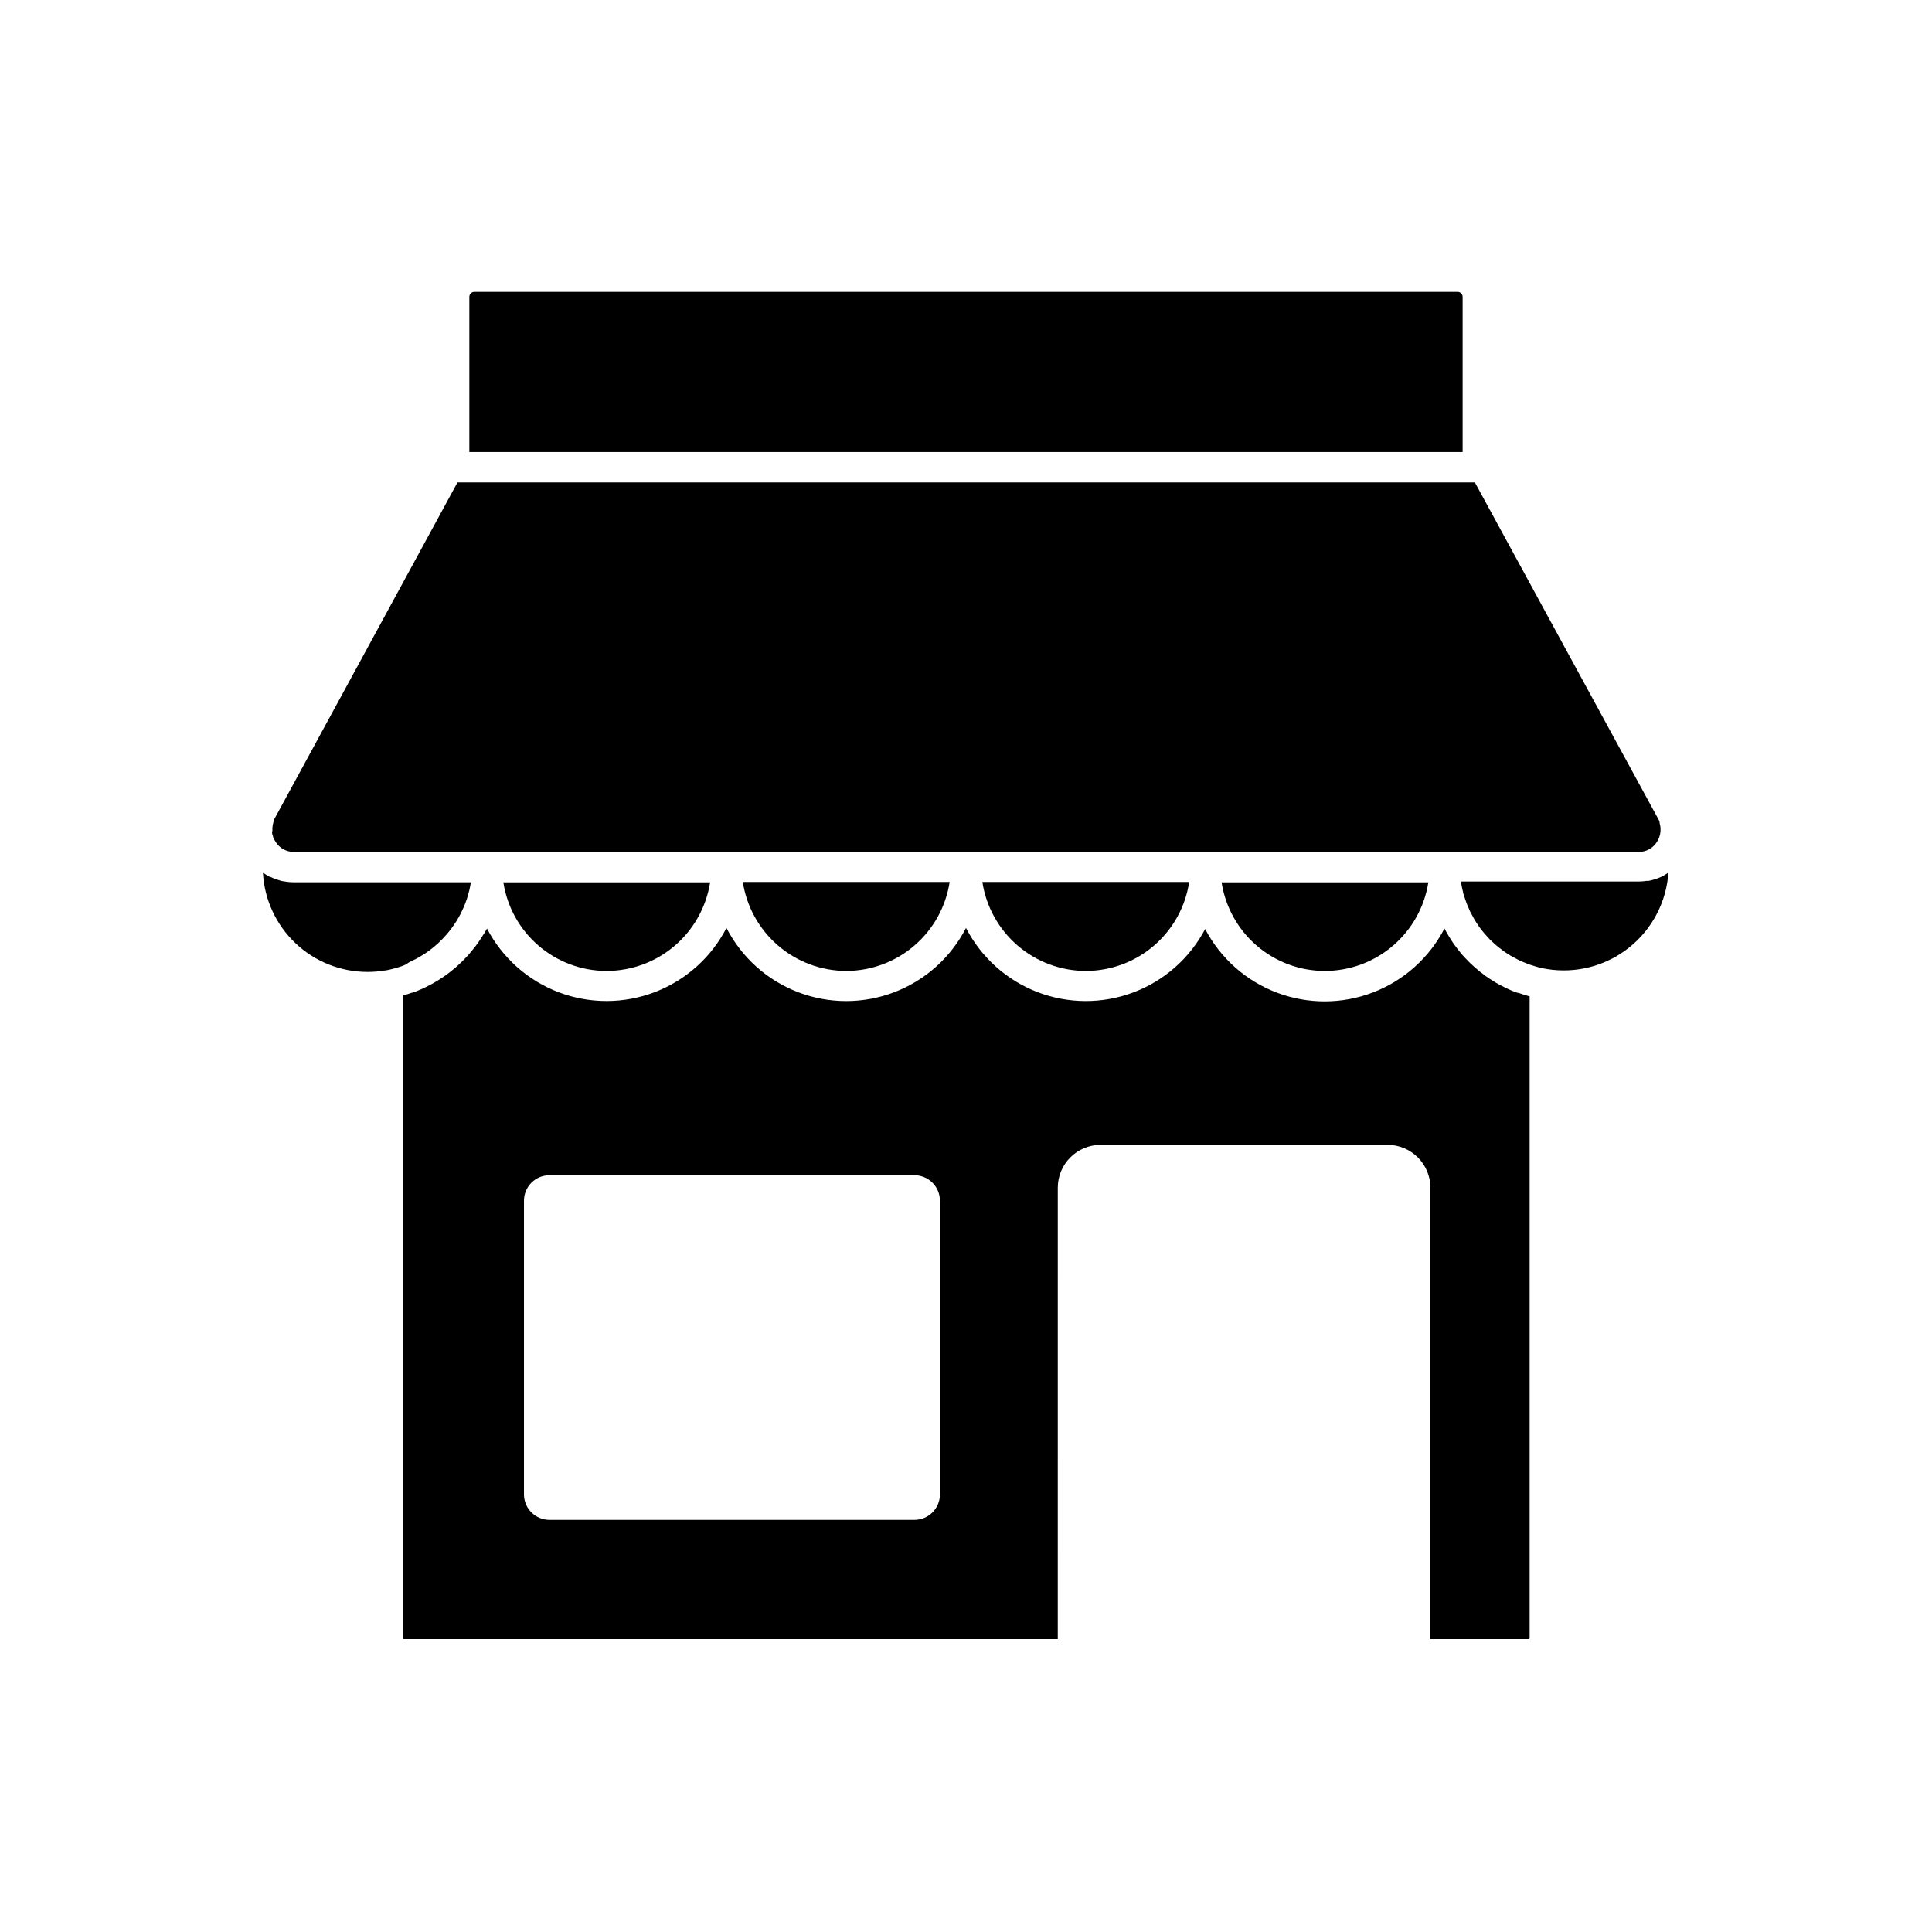
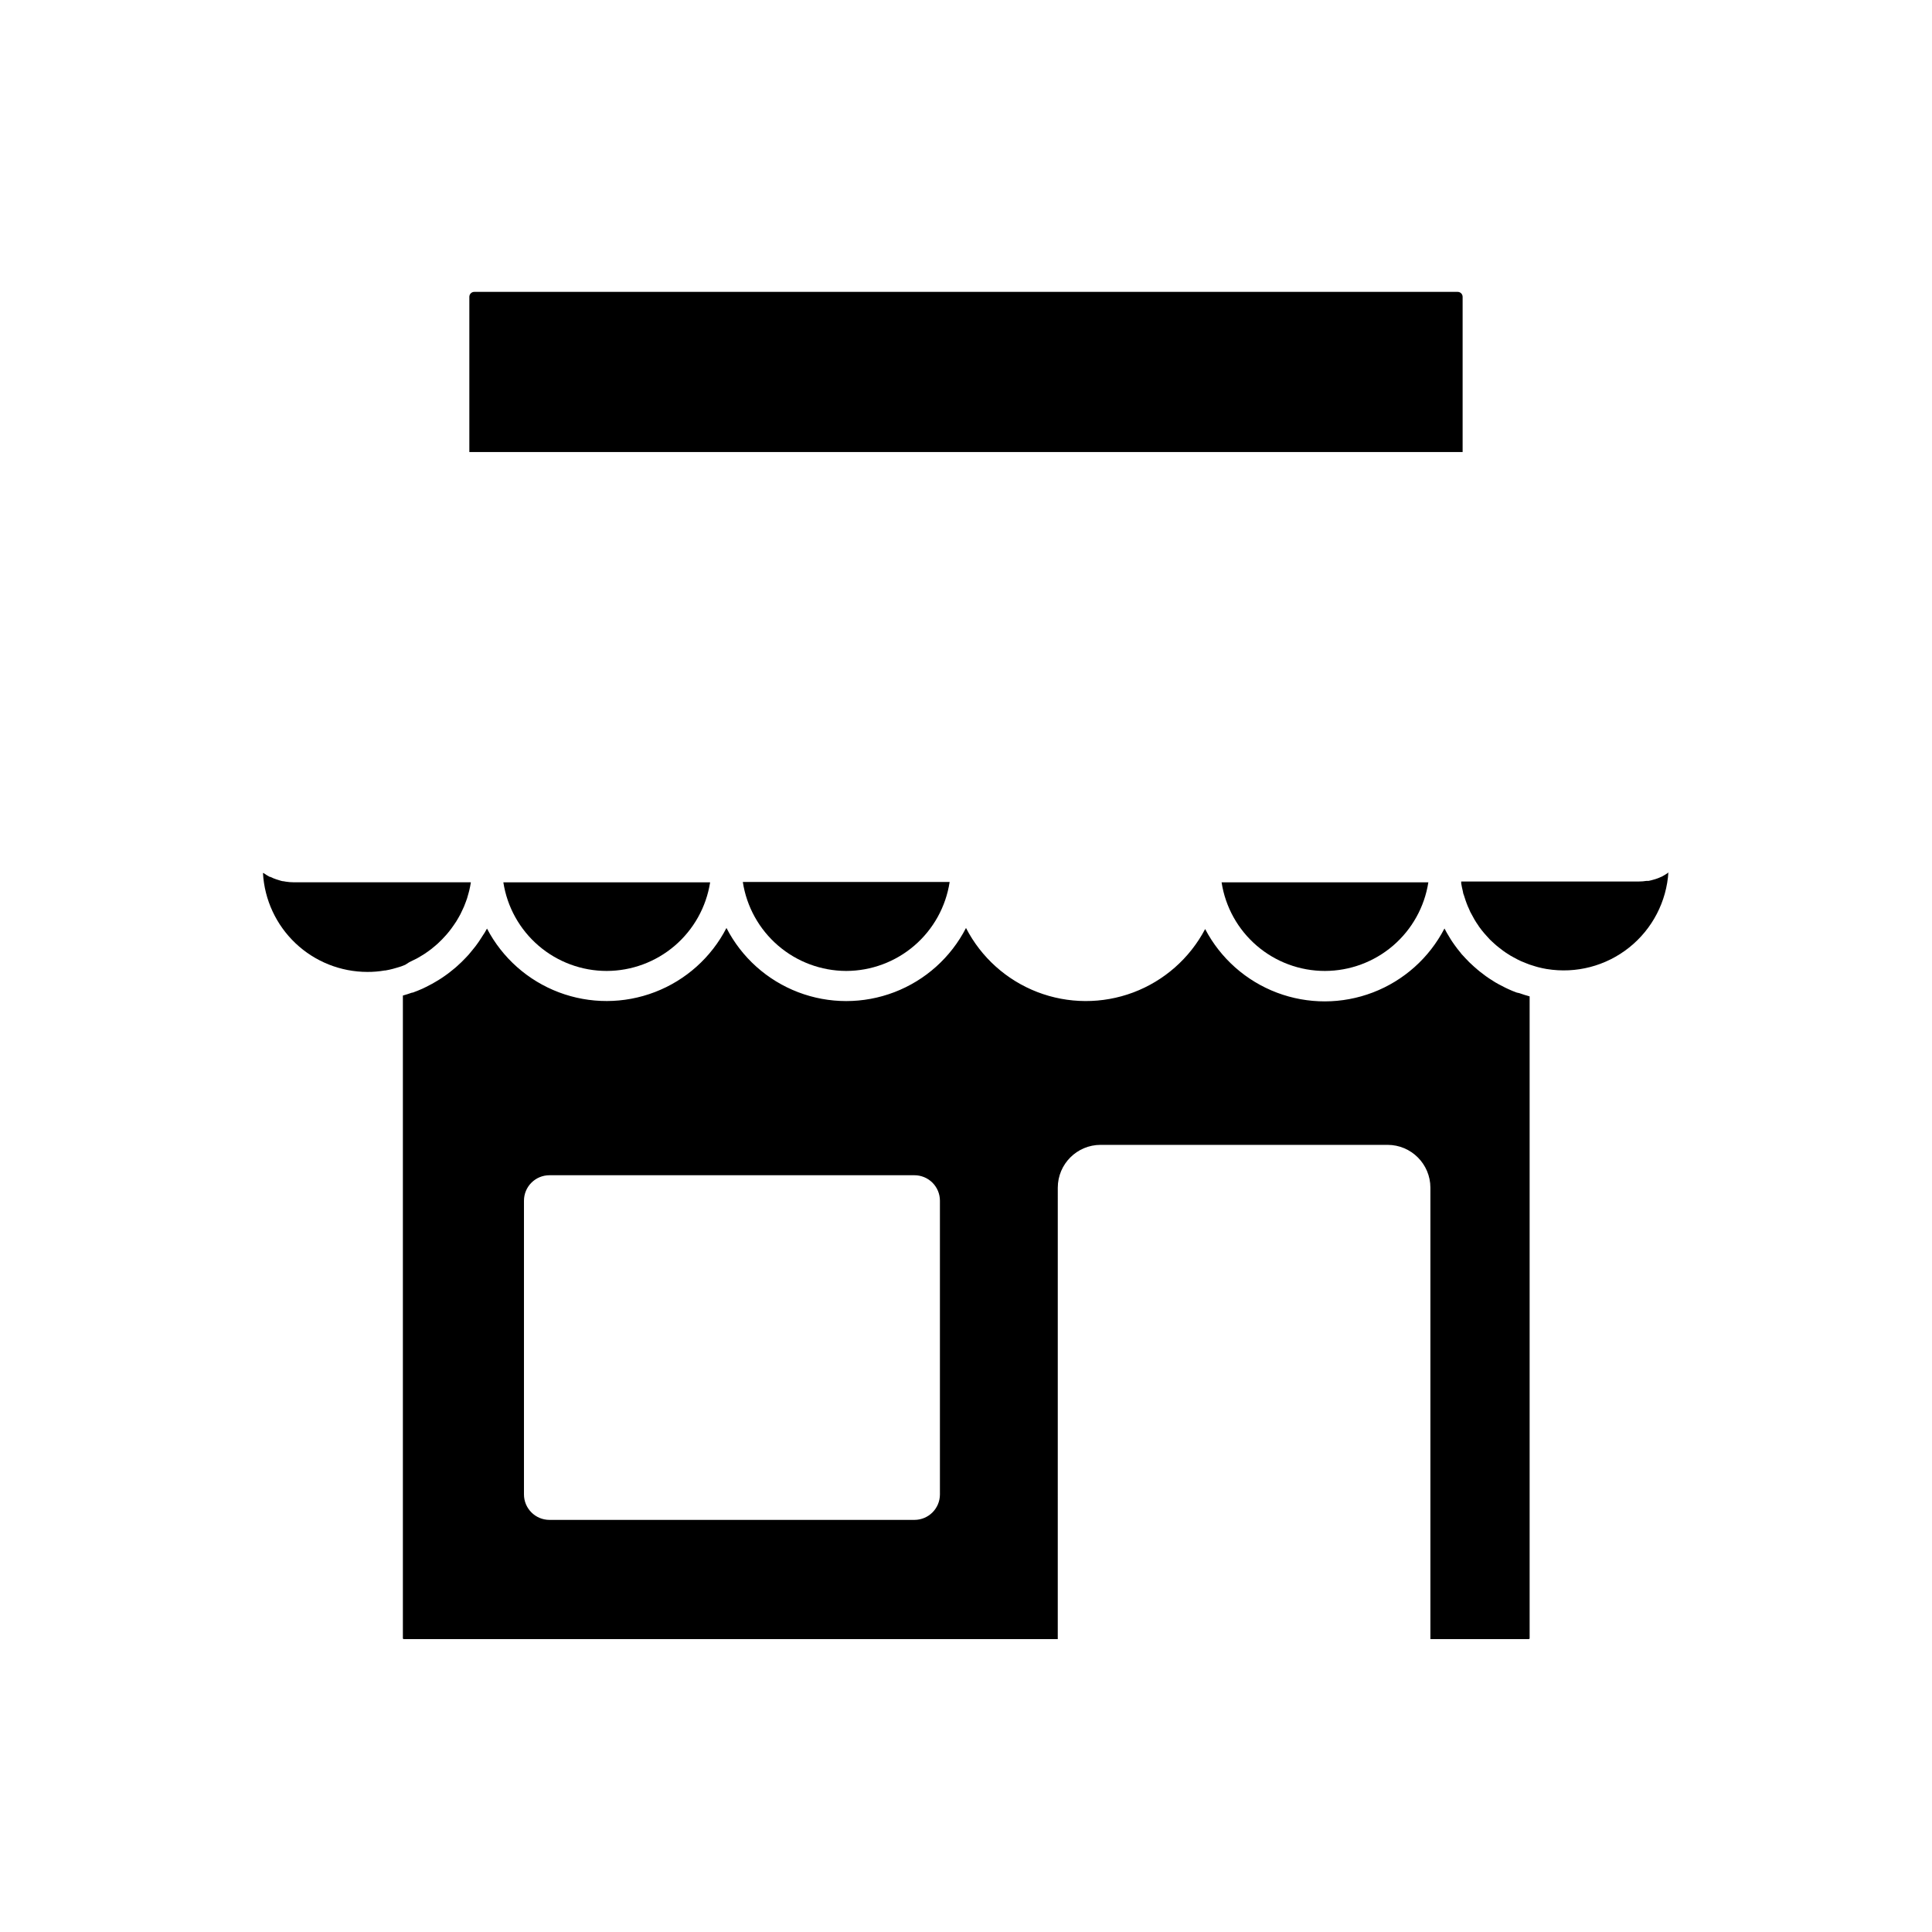
<svg xmlns="http://www.w3.org/2000/svg" fill="#000000" width="800px" height="800px" version="1.1" viewBox="144 144 512 512">
  <g>
-     <path d="m431.74 401.31c6.633-0.004 13.047-2.383 18.074-6.707 5.027-4.328 8.34-10.312 9.332-16.871h-54.816 0.004c1.004 6.555 4.32 12.531 9.344 16.855 5.027 4.324 11.434 6.707 18.062 6.723z" />
    <path d="m495.12 401.31c6.617-0.012 13.008-2.383 18.035-6.684 5.023-4.305 8.348-10.258 9.371-16.793h-54.793c1.008 6.539 4.32 12.504 9.348 16.809 5.023 4.309 11.422 6.672 18.039 6.668z" />
-     <path d="m216.11 364.75c0 0.301 0.16 0.605 0.242 0.887 0.082 0.281 0 0.281 0.141 0.422 0.172 0.426 0.395 0.832 0.664 1.207 1.027 1.551 2.758 2.488 4.613 2.5h356.54c1.785 0.008 3.473-0.836 4.531-2.277 1.164-1.535 1.523-3.535 0.969-5.379v-0.203c-0.051-0.215-0.125-0.426-0.223-0.625l-48.727-89.438h-269.62l-48.625 89.379v0.141l-0.16 0.543h-0.004c-0.137 0.488-0.223 0.988-0.262 1.492-0.02 0.281-0.02 0.562 0 0.848-0.102 0.16-0.102 0.34-0.078 0.504z" />
    <path d="m531.61 222.66c0-0.352-0.141-0.688-0.391-0.934s-0.59-0.379-0.938-0.375h-260.57c-0.352-0.004-0.691 0.129-0.941 0.375s-0.391 0.582-0.391 0.934v41.133h263.23z" />
    <path d="m368.26 401.31c6.629-0.016 13.035-2.398 18.062-6.723 5.027-4.324 8.34-10.301 9.344-16.855h-54.812c1.004 6.555 4.32 12.531 9.344 16.855 5.027 4.324 11.434 6.707 18.062 6.723z" />
    <path d="m586.07 375.29c-0.492 0.344-1.004 0.66-1.531 0.945-0.562 0.273-1.141 0.508-1.734 0.707l-0.543 0.16c-0.441 0.141-0.906 0.242-1.371 0.344h-0.566c-0.664 0.109-1.34 0.16-2.012 0.16h-47.078v0.504l0.18 0.969 0.301 1.328c0 0.324 0.18 0.625 0.262 0.926 0.082 0.301 0.281 0.867 0.422 1.309 0.141 0.441 0.203 0.605 0.324 0.887l0.004 0.004c0.156 0.434 0.34 0.855 0.543 1.27l0.363 0.848c0.223 0.441 0.465 0.867 0.707 1.289 0.113 0.238 0.242 0.477 0.383 0.703 0.324 0.562 0.684 1.109 1.066 1.652l0.16 0.262c0.441 0.605 0.906 1.211 1.391 1.773 0.16 0.199 0.328 0.387 0.504 0.566 0.324 0.383 0.664 0.746 1.008 1.109l0.664 0.625c0.344 0.301 0.664 0.625 1.008 0.906s0.504 0.402 0.746 0.605l1.047 0.805 0.805 0.562 1.109 0.707 0.867 0.484 1.168 0.625 0.887 0.422 1.289 0.523 0.887 0.344 1.473 0.465 0.766 0.223c0.766 0.203 1.551 0.363 2.336 0.504l0.004-0.004c7.758 1.273 15.695-0.797 21.84-5.703 6.144-4.902 9.926-12.184 10.402-20.031z" />
    <path d="m304.78 401.31c6.617-0.012 13.012-2.383 18.035-6.684 5.023-4.305 8.348-10.258 9.375-16.793h-54.797c1.012 6.539 4.328 12.5 9.352 16.805 5.023 4.305 11.422 6.672 18.035 6.672z" />
    <path d="m545.98 407.05c-0.766-0.281-1.492-0.562-2.215-0.906l-0.848-0.402c-0.605-0.301-1.211-0.605-1.793-0.926l-0.887-0.504-1.613-1.027c-0.281-0.203-0.586-0.383-0.848-0.586-0.262-0.203-1.066-0.805-1.594-1.211l-0.707-0.586c-0.625-0.523-1.211-1.066-1.793-1.613l0.004 0.004c-0.102-0.117-0.219-0.227-0.34-0.32-0.684-0.684-1.328-1.391-2.016-2.137l-0.422-0.543c-0.465-0.543-0.906-1.129-1.328-1.715-0.203-0.262-0.383-0.562-0.586-0.828-0.203-0.262-0.684-1.047-1.008-1.594-0.324-0.543-0.383-0.625-0.562-0.945l-0.625-1.148h-0.004c-4.027 7.781-10.773 13.812-18.957 16.945-8.184 3.137-17.23 3.156-25.43 0.059-8.195-3.098-14.969-9.098-19.031-16.863-4.082 7.75-10.863 13.73-19.062 16.809-8.195 3.074-17.238 3.035-25.41-0.113-8.168-3.152-14.898-9.191-18.906-16.977-4.019 7.816-10.781 13.875-18.992 17.016-8.211 3.141-17.289 3.141-25.5 0-8.207-3.141-14.969-9.199-18.988-17.016-4.023 7.797-10.77 13.844-18.961 16.984-8.188 3.144-17.25 3.168-25.453 0.066-8.207-3.102-14.984-9.113-19.047-16.891-0.383 0.727-0.805 1.43-1.23 2.016-0.055 0.117-0.121 0.223-0.199 0.324-0.504 0.805-1.027 1.57-1.594 2.316l-0.586 0.727c-0.383 0.484-0.785 0.988-1.188 1.449l-0.766 0.828c-0.383 0.402-0.785 0.828-1.188 1.211l-0.867 0.805c-0.398 0.383-0.816 0.746-1.25 1.086l-0.926 0.746c-0.422 0.344-0.867 0.664-1.328 0.988-0.465 0.324-0.645 0.465-0.969 0.664-0.324 0.203-0.969 0.625-1.473 0.906l-0.969 0.562c-0.543 0.301-1.109 0.586-1.672 0.867l-0.867 0.422c-0.867 0.383-1.754 0.746-2.641 1.066h-0.18c-0.785 0.281-1.594 0.543-2.398 0.766v170.31c0 0.133 0.109 0.242 0.242 0.242h173.31l0.004-119.64c0.008-6.262 5.082-11.336 11.344-11.344h76.055c6.262 0.008 11.336 5.082 11.348 11.344v119.64h26.055c0.066 0 0.125-0.023 0.172-0.07s0.07-0.105 0.07-0.172v-170.09c-0.945-0.262-1.855-0.543-2.762-0.867zm-152.89 133v0.004c-0.012 3.719-3.031 6.731-6.75 6.731h-96.73c-3.723 0-6.742-3.012-6.754-6.731v-77.852c0-3.727 3.023-6.75 6.754-6.75h96.73c1.789 0 3.508 0.711 4.773 1.977 1.266 1.27 1.977 2.984 1.977 4.773z" />
    <path d="m252.5 398.97 1.066-0.523 0.945-0.465 1.027-0.605 0.887-0.543 0.969-0.664 0.848-0.625 0.887-0.727 0.828-0.707 0.805-0.785c0.27-0.246 0.527-0.508 0.766-0.785 0.262-0.262 0.504-0.523 0.746-0.805 0.242-0.281 0.484-0.586 0.727-0.867l0.664-0.867 0.664-0.945 0.586-0.867 0.605-1.027 0.504-0.906c0.18-0.363 0.344-0.746 0.523-1.109l0.422-0.906 0.465-1.211c0.102-0.301 0.223-0.586 0.324-0.887 0.102-0.301 0.262-0.926 0.402-1.41 0.141-0.484 0.141-0.504 0.203-0.766 0.16-0.684 0.301-1.371 0.402-2.016h-0.004c0.008-0.047 0.008-0.098 0-0.141h-46.996c-0.672-0.004-1.348-0.055-2.016-0.164l-0.562-0.102c-0.465 0-0.926-0.203-1.371-0.324l-0.562-0.18v0.004c-0.555-0.184-1.094-0.402-1.613-0.668h-0.16c-0.566-0.297-1.113-0.633-1.633-1.008h-0.16c0.395 7.074 3.481 13.73 8.625 18.602 5.144 4.871 11.957 7.59 19.043 7.598 1.539 0.008 3.078-0.121 4.594-0.383h0.18c0.684-0.121 1.391-0.262 2.016-0.441l0.988-0.281 1.188-0.363 1.066-0.422z" />
  </g>
</svg>